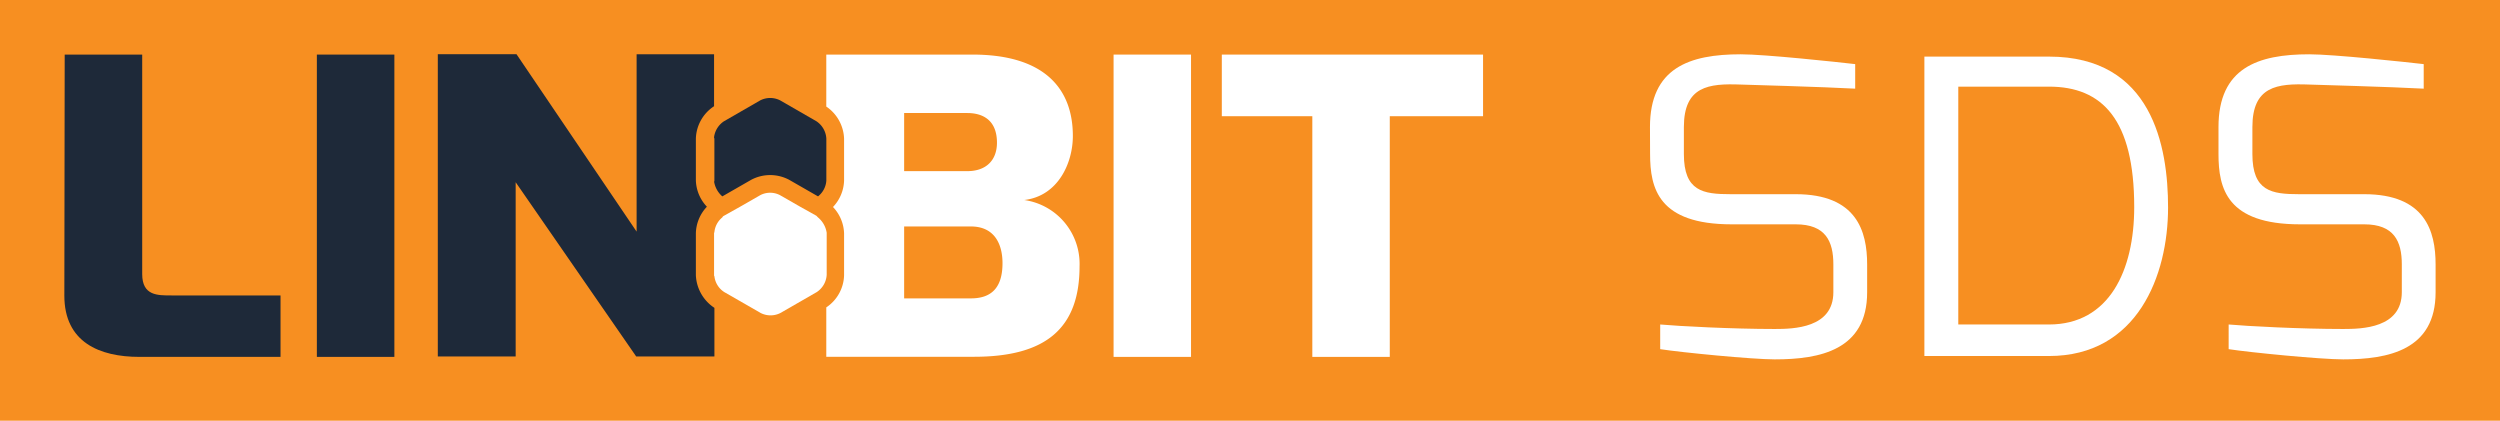
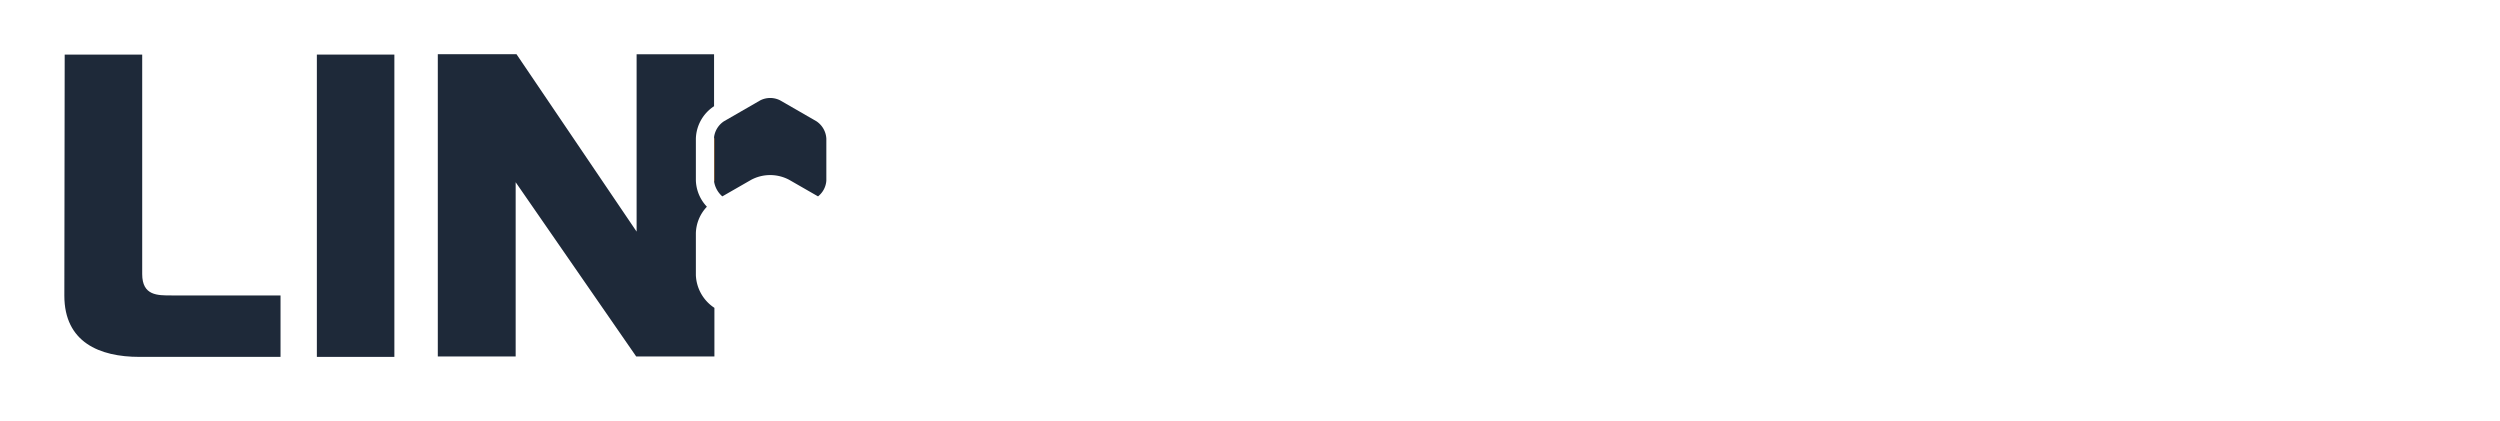
<svg xmlns="http://www.w3.org/2000/svg" id="Layer_1" data-name="Layer 1" viewBox="0 0 432.84 72.84">
  <defs>
    <style>.cls-1{fill:#f78f21;}.cls-2{fill:#fff;}.cls-3{fill:#1e2939;}.cls-4{fill:none;}.cls-5{fill:#f78f22;}</style>
  </defs>
-   <rect class="cls-1" y="-0.54" width="432.84" height="73.67" />
  <path class="cls-2" d="M285.67,22c0-10.26,6.82-12.6,15.71-12.6,4.2,0,16.81,1.35,19.82,1.7v4.25c-5.07-.29-19.82-.71-19.82-.71-5.56-.21-9.84.28-9.84,7.36v4.68c0,6.44,3.33,6.94,8.09,6.94h11.26c10.55,0,12.38,6.37,12.38,12.17v4.82c0,10-8.17,11.61-16,11.61-3.89,0-16.18-1.2-19.83-1.77V56.18c3.17.29,12.45.78,19.83.78,3.25,0,10.15-.14,10.15-6.37V45.77c0-4-1.35-6.93-6.51-6.93h-11.1c-12.69,0-14.12-6.24-14.12-12.18Z" />
  <path class="cls-2" d="M333.18,9.8h21.57c17.85,0,20.62,15.51,20.62,26.13,0,11.76-5.31,25.71-20.62,25.71H333.18Zm21.57,46.38c10.47,0,14.76-9.41,14.76-20.32C369.51,20.71,364,15,354.75,15h-15.7V56.18Z" />
-   <path class="cls-2" d="M384.1,22c0-10.26,6.82-12.6,15.7-12.6,4.2,0,16.81,1.35,19.83,1.7v4.25c-5.08-.29-19.83-.71-19.83-.71-5.55-.21-9.83.28-9.83,7.36v4.68c0,6.44,3.33,6.94,8.09,6.94h11.26c10.55,0,12.37,6.37,12.37,12.17v4.82c0,10-8.17,11.61-16,11.61-3.89,0-16.18-1.2-19.83-1.77V56.18c3.17.29,12.45.78,19.83.78,3.25,0,10.15-.14,10.15-6.37V45.77c0-4-1.35-6.93-6.5-6.93H398.21c-12.69,0-14.11-6.24-14.11-12.18Z" />
  <path class="cls-3" d="M11.21,9.45H24.62v38c0,3.76,2.67,3.7,5.07,3.7H48.57V61.79H24.14c-6.91,0-13-2.53-13-10.61l.06-41.73Z" />
  <path class="cls-3" d="M54.86,9.45H68.28V61.79H54.86Z" />
  <path class="cls-4" d="M168.1,39.21H156.54V51.66H168.1c3.28,0,5.47-1.64,5.47-6.09C173.57,42.29,172.2,39.21,168.1,39.21Z" />
  <path class="cls-4" d="M172.61,24.71c0-4.11-2.73-5.14-5.13-5.14H156.54V29.63h10.94C170.83,29.63,172.61,27.65,172.61,24.71Z" />
  <path class="cls-3" d="M120.48,47.63V40.37a6.91,6.91,0,0,1,1.91-4.58,6.91,6.91,0,0,1-1.91-4.58V24a6.93,6.93,0,0,1,3.15-5.61v-9H110.22V40.1L89.42,9.38H75.8V61.72H89.28V31.55l20.87,30.17h13.54V53.3A7.11,7.11,0,0,1,120.48,47.63Z" />
  <path class="cls-2" d="M177.33,34.63c5.89-.69,8.42-6.44,8.42-11.09,0-8.14-4.86-14.09-17.38-14.09H143.06v9A7,7,0,0,1,146.14,24v7.26a6.92,6.92,0,0,1-1.92,4.58,6.92,6.92,0,0,1,1.92,4.58v7.26a6.91,6.91,0,0,1-3.08,5.54v8.55h25.59c12.58,0,18.26-5.06,18.26-15.67A11.17,11.17,0,0,0,177.33,34.63ZM156.54,19.57h10.94c2.4,0,5.13,1,5.13,5.14,0,2.94-1.78,4.92-5.13,4.92H156.54ZM168.1,51.66H156.54V39.21H168.1c4.1,0,5.47,3.08,5.47,6.36C173.57,50.09,171.38,51.66,168.1,51.66Z" />
  <rect class="cls-2" x="192.8" y="9.45" width="13.41" height="52.34" />
  <polygon class="cls-2" points="211.54 9.45 211.54 20.12 227.21 20.12 227.21 61.79 240.62 61.79 240.62 20.12 256.77 20.12 256.77 9.45 211.54 9.45" />
  <path class="cls-3" d="M125.06,34l5-2.87a7,7,0,0,1,6.57,0l5,2.87a3.78,3.78,0,0,0,1.44-2.74V24a3.86,3.86,0,0,0-1.71-3l-6.3-3.63a3.81,3.81,0,0,0-3.42,0L125.34,21a3.89,3.89,0,0,0-1.71,2.74v7.66A4.28,4.28,0,0,0,125.06,34Z" />
  <path class="cls-5" d="M123.63,24v7.25a.29.29,0,0,0,.06.21V23.82C123.69,23.88,123.63,24,123.63,24Z" />
  <path class="cls-2" d="M141.62,37.64l-.27-.28-2.81-1.57-3.49-2a3.69,3.69,0,0,0-3.42,0l-3.49,2-2.8,1.57a.55.55,0,0,0-.28.28,3.75,3.75,0,0,0-1.37,2.53c0,.07-.06.13-.06.2v7.26a.27.27,0,0,0,.06.2,3.74,3.74,0,0,0,1.71,2.74l6.3,3.62a3.77,3.77,0,0,0,3.42,0l6.29-3.62a3.84,3.84,0,0,0,1.72-3V40.3A4.28,4.28,0,0,0,141.62,37.64Z" />
</svg>